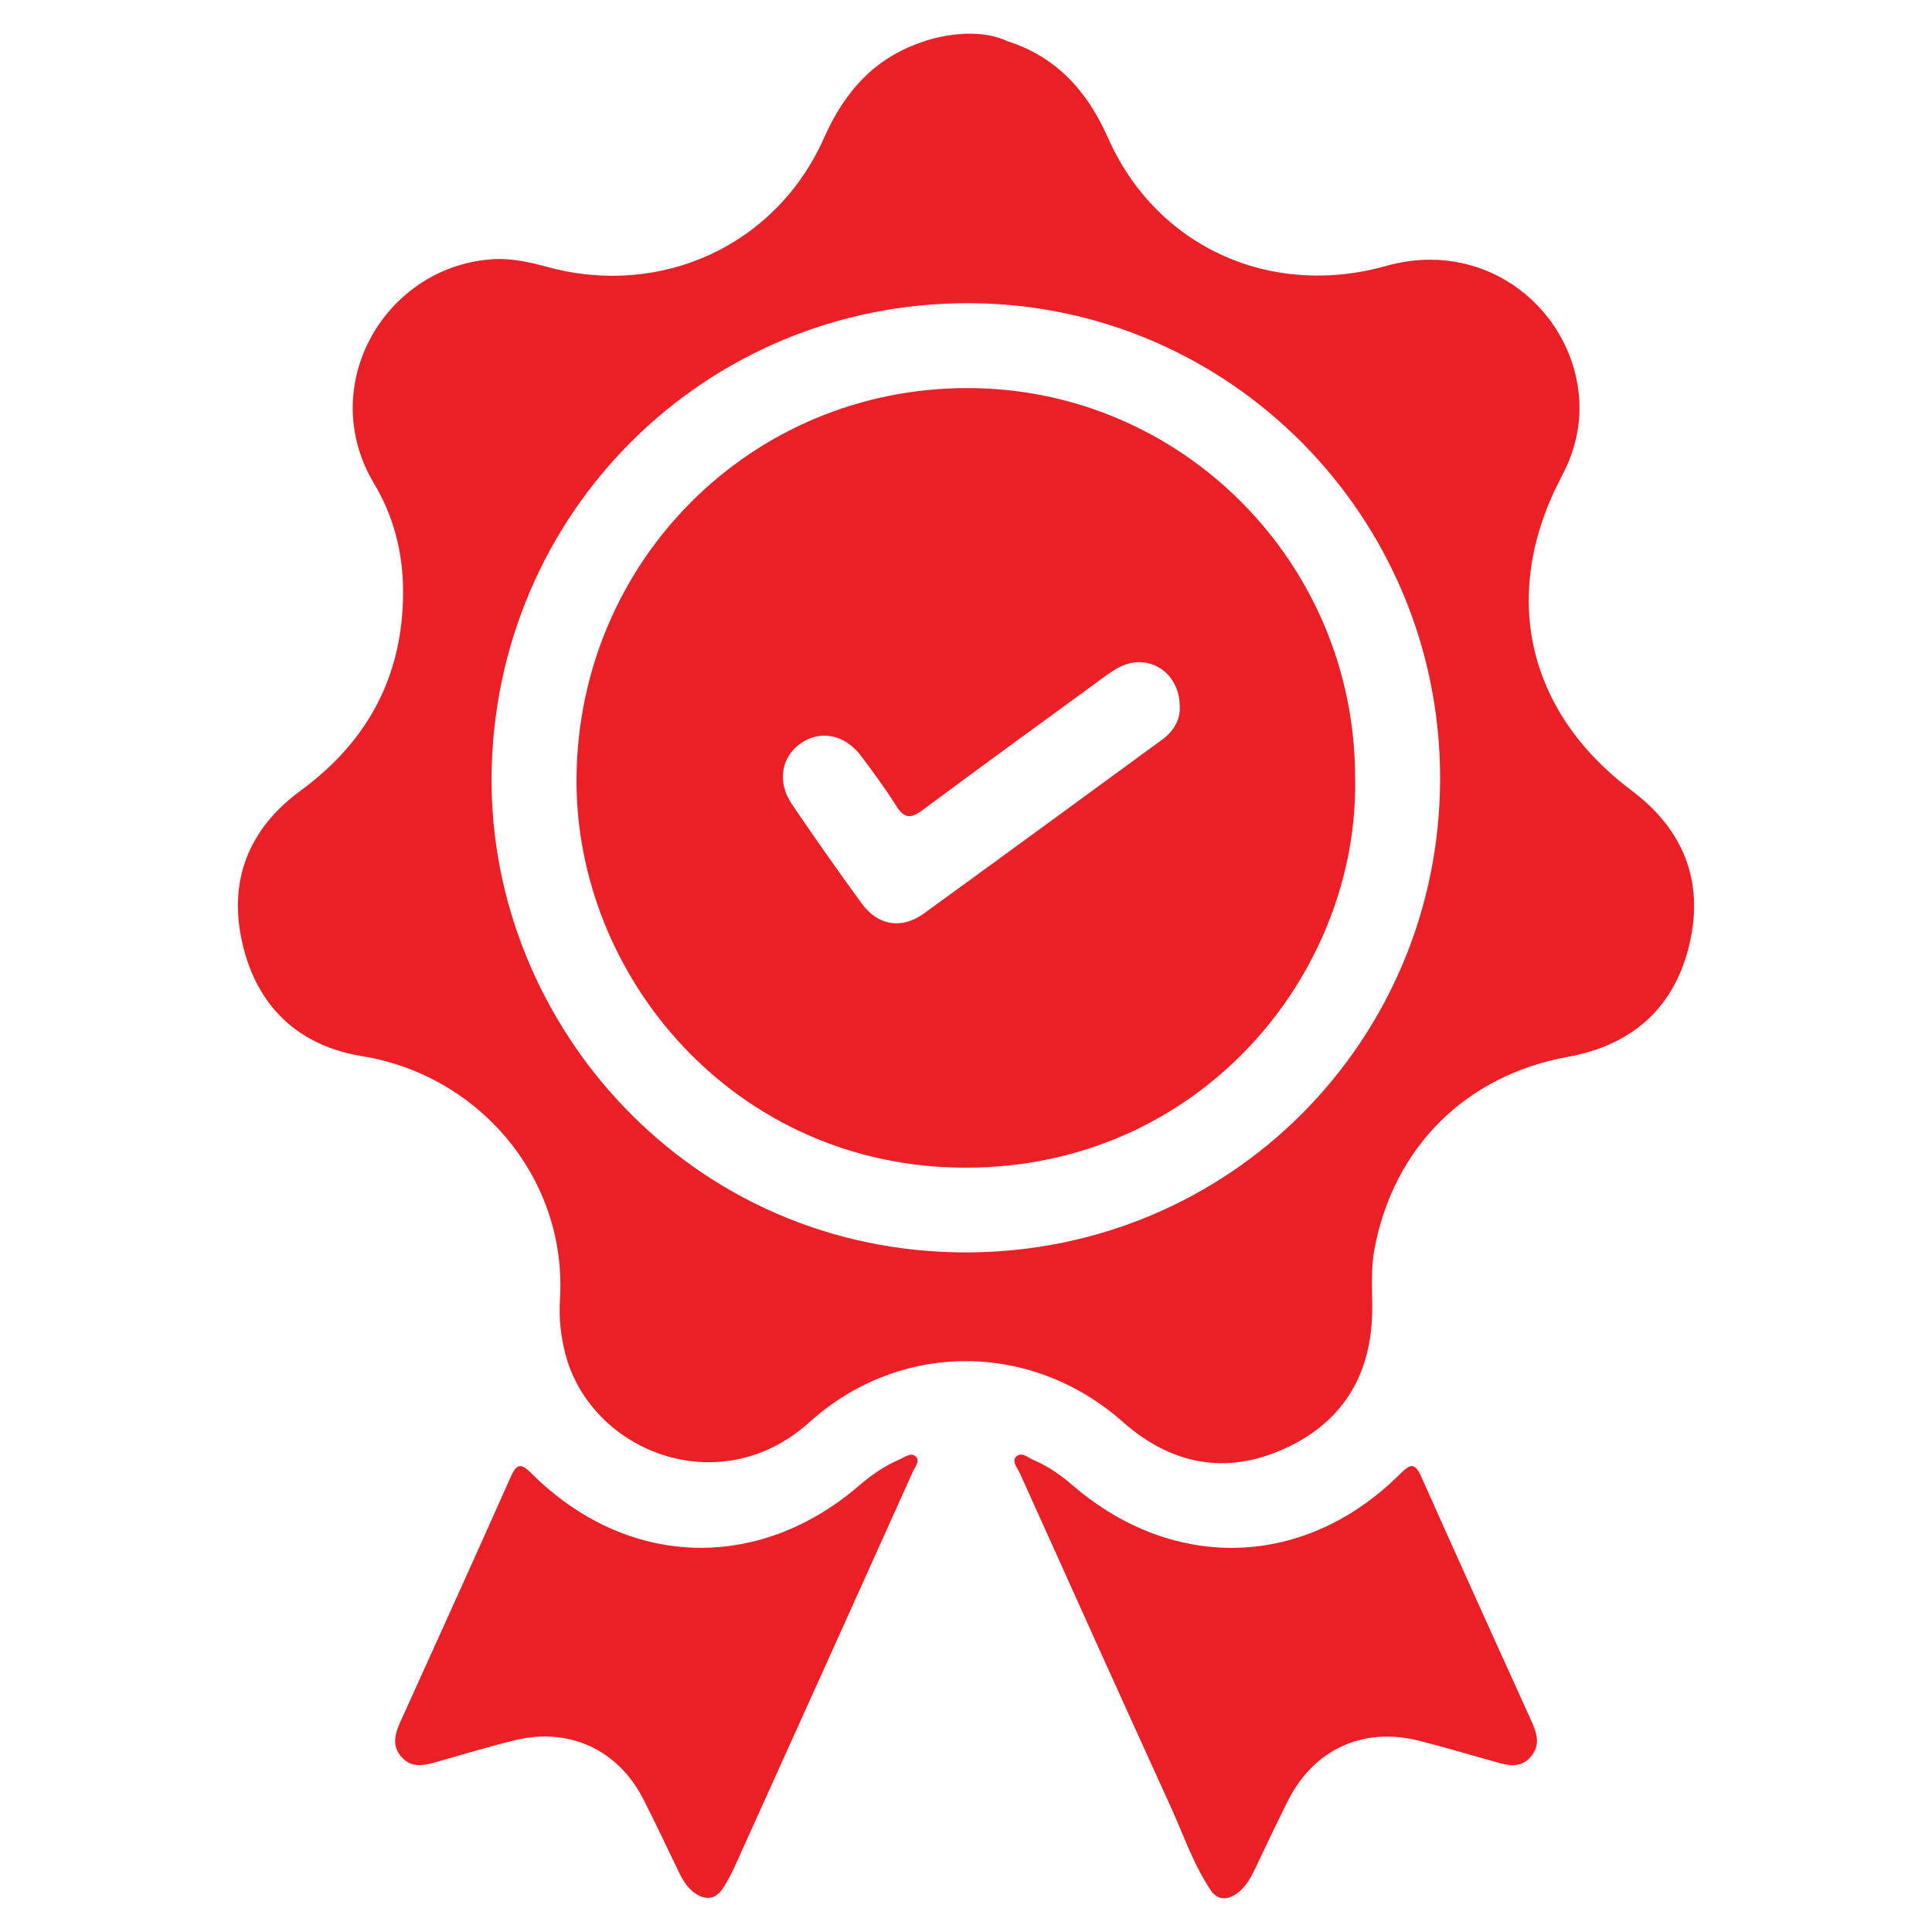
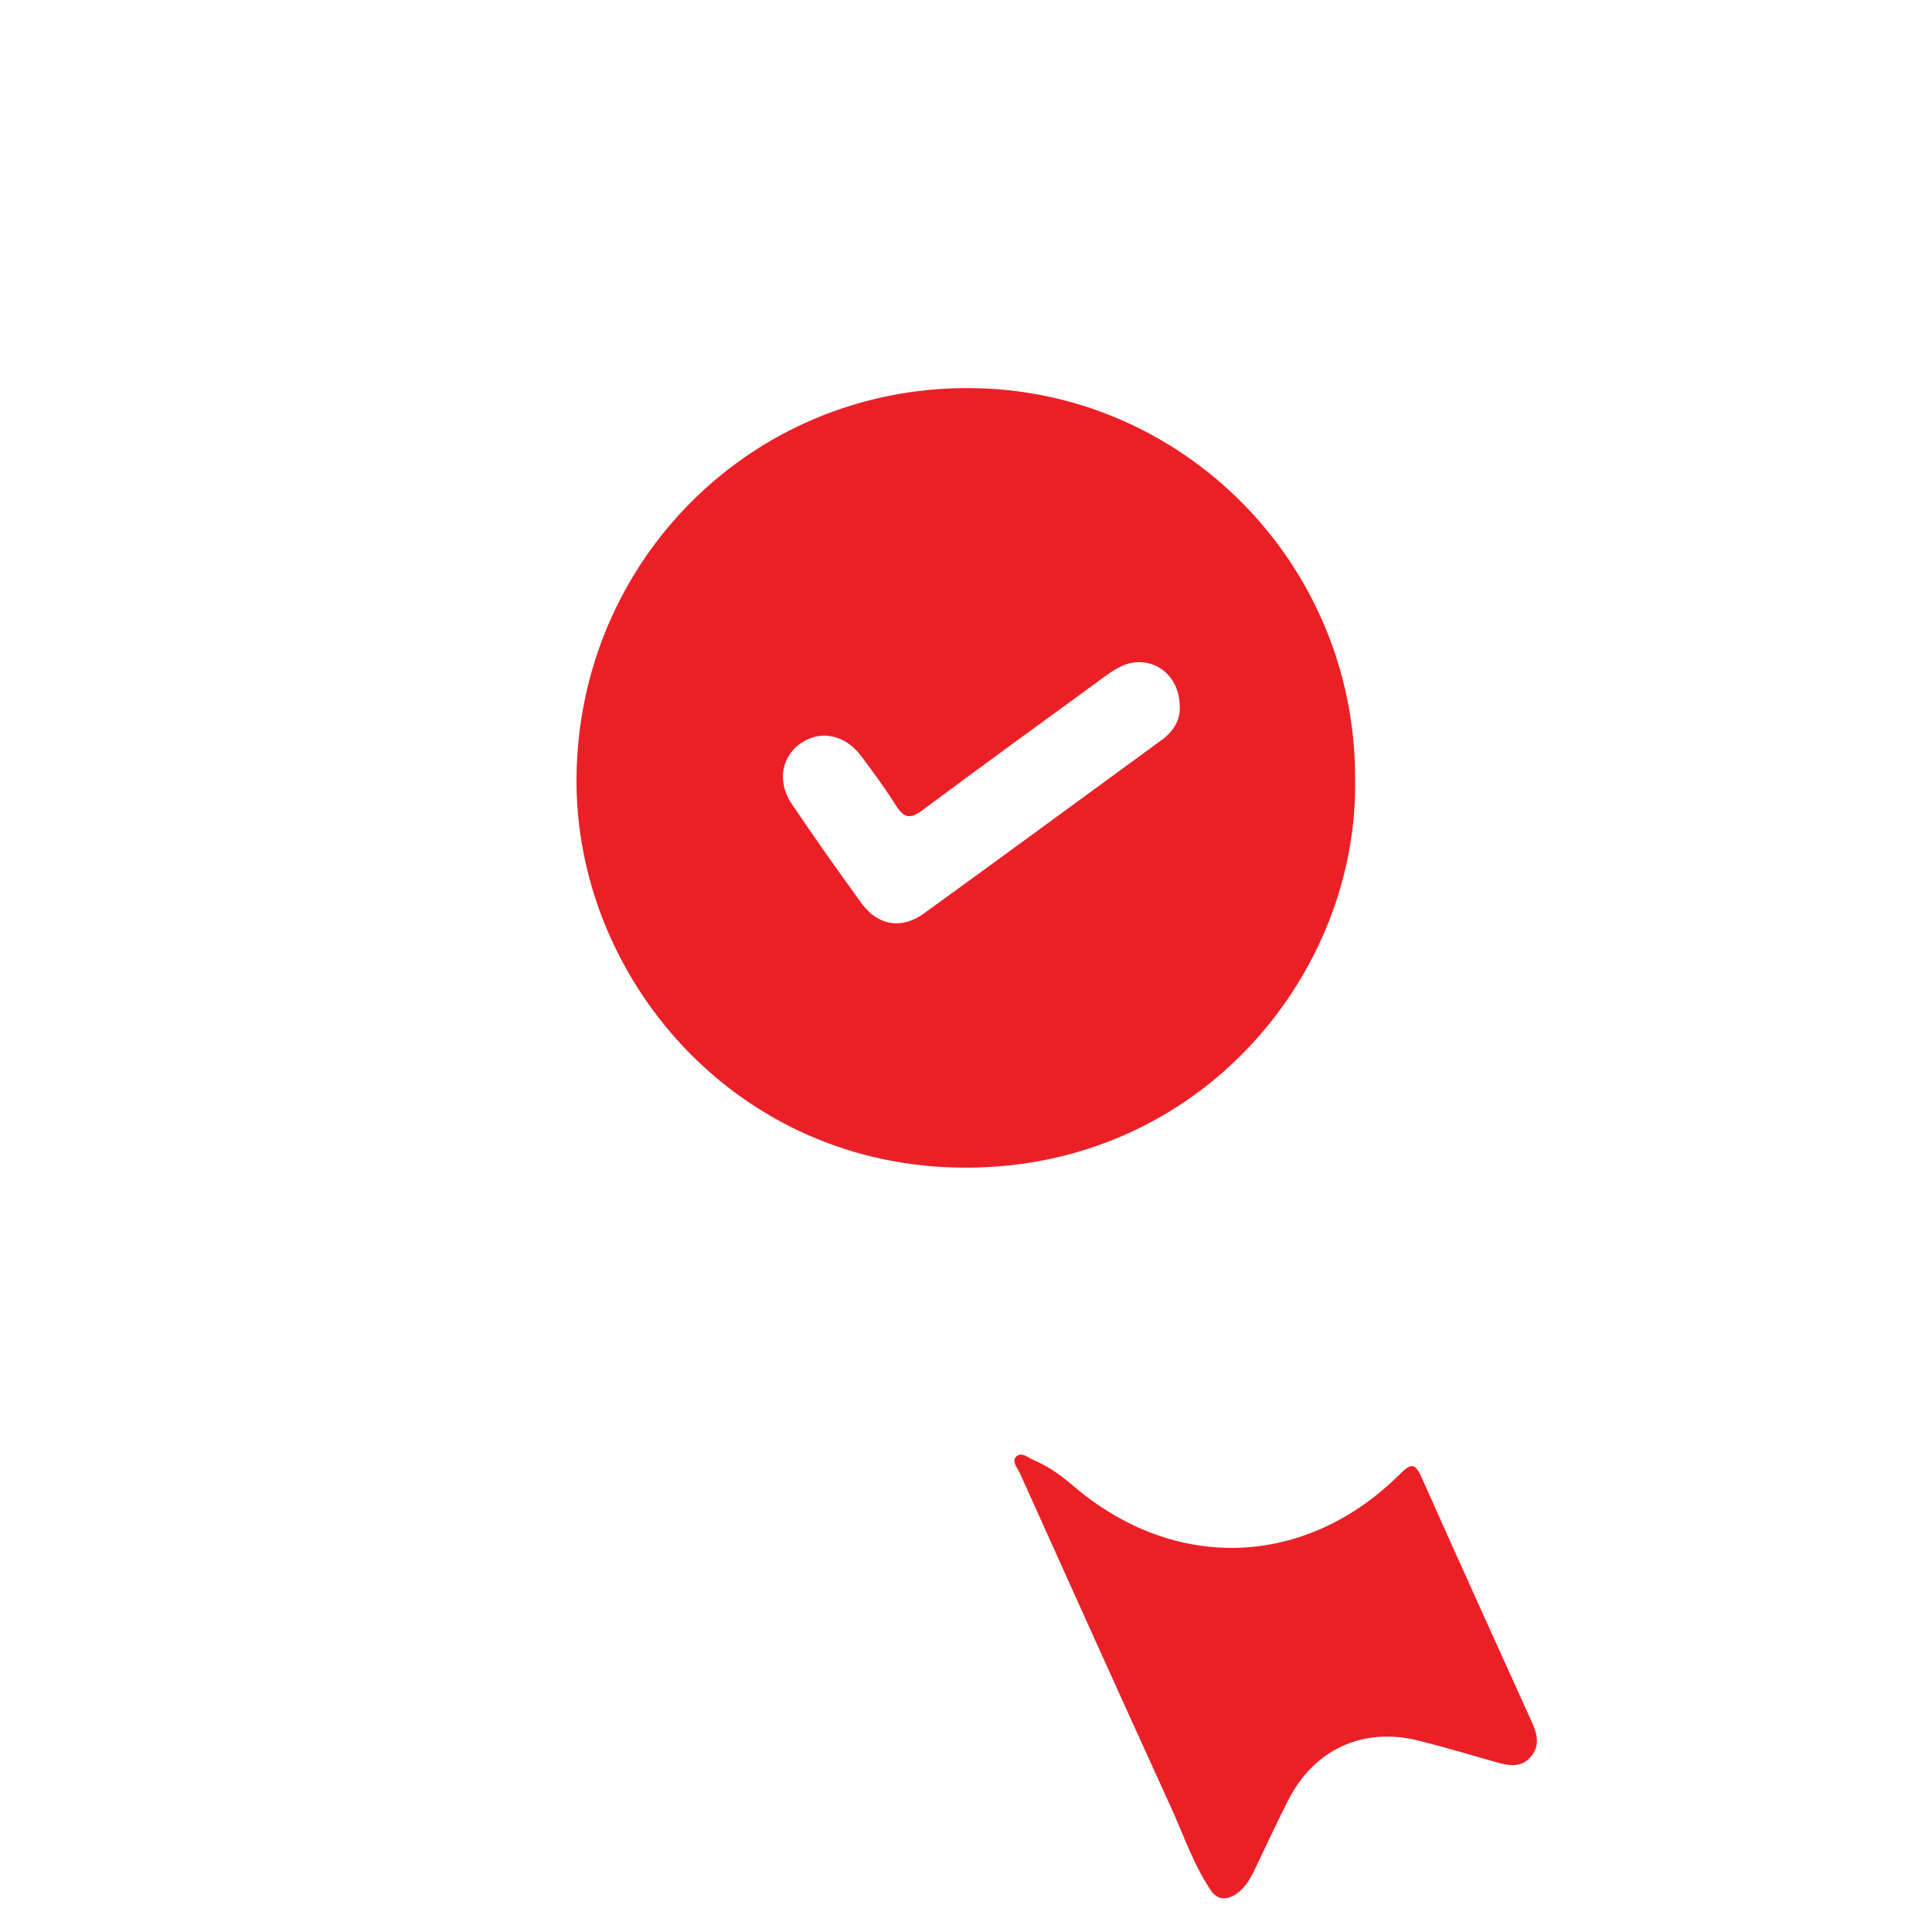
<svg xmlns="http://www.w3.org/2000/svg" version="1.1" id="Layer_1" x="0px" y="0px" width="90px" height="90px" viewBox="0 0 90 90" enable-background="new 0 0 90 90" xml:space="preserve">
  <g>
    <path fill-rule="evenodd" clip-rule="evenodd" fill="none" d="M67.086,36.287c-0.021,12.192-9.778,22.034-22.054,22.055   C32.206,58.363,22.808,47.791,22.9,36.181c0.097-12.263,9.934-22.087,22.24-22.058C57.273,14.152,67.106,24.082,67.086,36.287z    M63.126,36.232c0.008-10.003-8.066-18.137-18.023-18.154c-10.104-0.02-18.142,8.047-18.247,18.121   c-0.096,9.297,7.401,18.22,18.171,18.196C55.953,54.371,63.313,45.316,63.126,36.232z" />
    <path fill-rule="evenodd" clip-rule="evenodd" fill="#EB2027" d="M63.126,36.232c0.188,9.084-7.173,18.139-18.099,18.163   c-10.771,0.023-18.268-8.899-18.171-18.196c0.104-10.074,8.143-18.141,18.247-18.121C55.06,18.096,63.134,26.229,63.126,36.232z    M54.957,32.902c-0.01-1.594-1.465-2.505-2.788-1.832c-0.423,0.214-0.803,0.517-1.188,0.799c-2.68,1.956-5.365,3.904-8.027,5.885   c-0.532,0.396-0.839,0.367-1.198-0.203c-0.508-0.809-1.078-1.58-1.651-2.345c-0.744-0.993-1.9-1.216-2.811-0.575   c-0.907,0.639-1.1,1.808-0.4,2.838c1.058,1.559,2.141,3.102,3.251,4.623c0.749,1.027,1.856,1.212,2.885,0.467   c3.713-2.688,7.406-5.4,11.108-8.104C54.701,34.043,54.991,33.498,54.957,32.902z" />
    <path fill-rule="evenodd" clip-rule="evenodd" fill="none" d="M54.957,32.902c0.034,0.596-0.256,1.141-0.819,1.553   c-3.702,2.703-7.396,5.416-11.108,8.104c-1.028,0.745-2.136,0.561-2.885-0.467c-1.11-1.521-2.193-3.064-3.251-4.623   c-0.7-1.03-0.507-2.199,0.4-2.838c0.911-0.641,2.067-0.418,2.811,0.575c0.573,0.765,1.143,1.536,1.651,2.345   c0.359,0.57,0.666,0.6,1.198,0.203c2.663-1.98,5.348-3.929,8.027-5.885c0.386-0.282,0.766-0.585,1.188-0.799   C53.492,30.397,54.947,31.309,54.957,32.902z" />
-     <path fill-rule="evenodd" clip-rule="evenodd" fill="#EB2027" d="M76.007,36.826c-4.922-3.695-6.139-9.195-3.247-14.658   c0.704-1.331,0.979-2.744,0.73-4.243c-0.631-3.797-4.45-6.791-8.922-5.536c-5.431,1.522-10.718-0.92-12.955-5.972   c-0.993-2.241-2.452-3.791-4.709-4.506l0.005-0.001c-1.668-0.766-3.816,0-3.816,0l0.002,0.002   c-2.256,0.714-3.712,2.265-4.705,4.505c-2.224,5.019-7.59,7.46-12.88,6.022c-0.842-0.229-1.691-0.422-2.574-0.363   c-5.003,0.334-8.248,5.896-5.502,10.465c0.898,1.496,1.326,3.175,1.342,4.914c0.036,3.938-1.593,7.047-4.771,9.375   c-2.42,1.772-3.384,4.191-2.716,7.104c0.675,2.942,2.592,4.781,5.591,5.269c5.41,0.878,9.559,5.664,9.204,11.35   c-0.053,0.85,0.037,1.684,0.25,2.507c1.18,4.559,7.189,6.963,11.368,3.195c4.228-3.813,10.359-3.775,14.606-0.016   c2.271,2.009,4.838,2.49,7.589,1.219c2.749-1.271,4.039-3.548,4.027-6.563c-0.003-0.9-0.063-1.804,0.102-2.693   c0.884-4.755,4.253-8.108,9.014-8.971c3.029-0.55,4.987-2.315,5.672-5.293C79.382,41.028,78.407,38.627,76.007,36.826z    M45.032,58.342C32.206,58.363,22.808,47.791,22.9,36.181c0.097-12.263,9.934-22.087,22.24-22.058   c12.134,0.029,21.967,9.959,21.946,22.164C67.065,48.479,57.308,58.321,45.032,58.342z" />
-     <path fill-rule="evenodd" clip-rule="evenodd" fill="#EB2027" d="M42.679,67.873c-0.227-0.248-0.521,0.005-0.765,0.109   c-0.704,0.3-1.323,0.732-1.903,1.23c-4.714,4.052-10.836,3.83-15.25-0.573c-0.494-0.491-0.688-0.473-0.974,0.17   c-1.678,3.774-3.386,7.535-5.09,11.298c-0.264,0.583-0.494,1.163-0.001,1.73c0.499,0.574,1.11,0.39,1.717,0.219   c1.189-0.336,2.374-0.696,3.573-0.989c2.527-0.619,4.821,0.446,5.991,2.763c0.559,1.104,1.094,2.219,1.625,3.335   c0.16,0.337,0.339,0.65,0.613,0.898l0,0c0,0,0.713,0.709,1.298,0.106c0.004,0,0.008,0,0.012,0c0.022-0.028,0.041-0.059,0.063-0.088   c0.018-0.023,0.037-0.044,0.056-0.07c0.021-0.03,0.039-0.059,0.055-0.086c0.242-0.36,0.428-0.751,0.606-1.148   c1.501-3.331,3.008-6.658,4.511-9.988c1.237-2.74,2.473-5.481,3.705-8.224C42.621,68.344,42.861,68.072,42.679,67.873z" />
    <path fill-rule="evenodd" clip-rule="evenodd" fill="#EB2027" d="M71.342,80.18c-1.715-3.789-3.437-7.576-5.127-11.376   c-0.292-0.656-0.494-0.641-0.976-0.159c-4.399,4.402-10.523,4.621-15.253,0.563c-0.559-0.479-1.149-0.905-1.829-1.19   c-0.267-0.112-0.583-0.423-0.834-0.146c-0.196,0.218,0.081,0.521,0.192,0.768c2.332,5.176,4.661,10.353,7.019,15.518   c0.606,1.329,1.068,2.731,1.905,3.952l-0.001,0.002c0.003,0.003,0.006,0.006,0.008,0.009c0.011,0.017,0.021,0.033,0.032,0.05   c0.004,0,0.008,0,0.012,0c0.603,0.675,1.372-0.175,1.372-0.175H57.86c0.276-0.276,0.455-0.621,0.624-0.978   c0.494-1.041,0.987-2.083,1.503-3.113c1.207-2.41,3.501-3.473,6.113-2.816c1.199,0.302,2.384,0.658,3.573,0.993   c0.585,0.166,1.168,0.298,1.637-0.245C71.772,81.301,71.596,80.741,71.342,80.18z" />
  </g>
</svg>